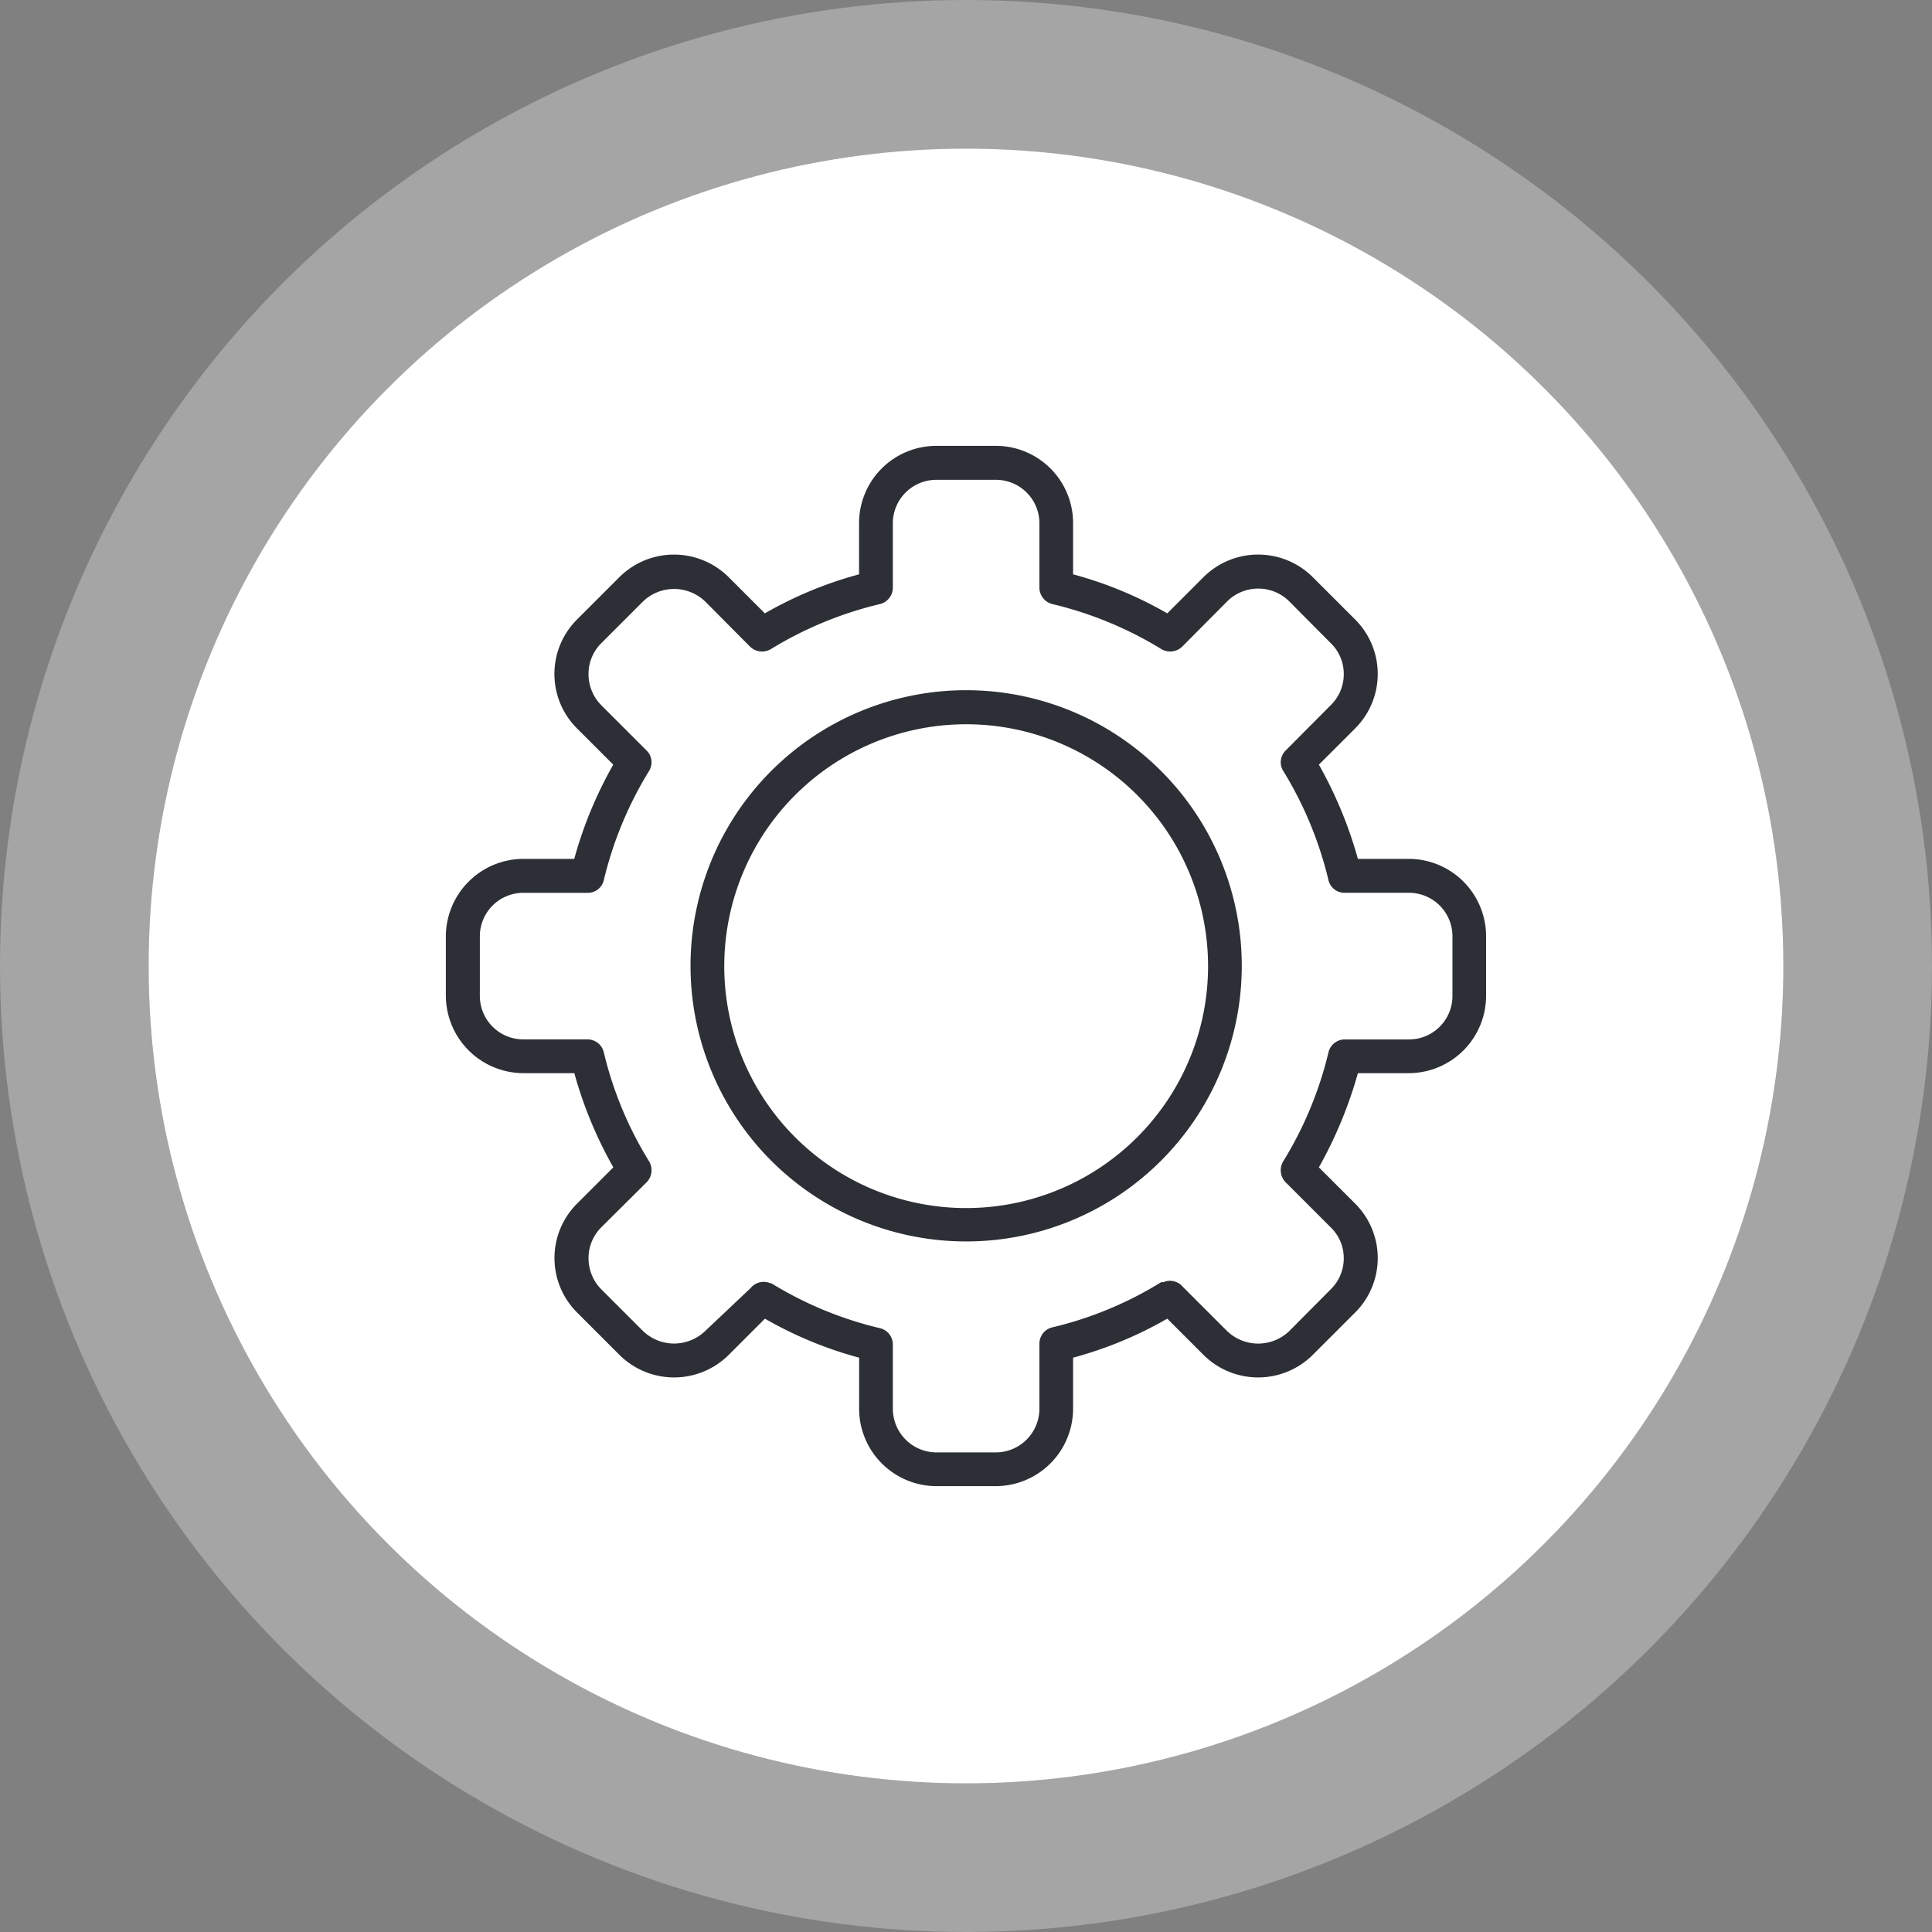
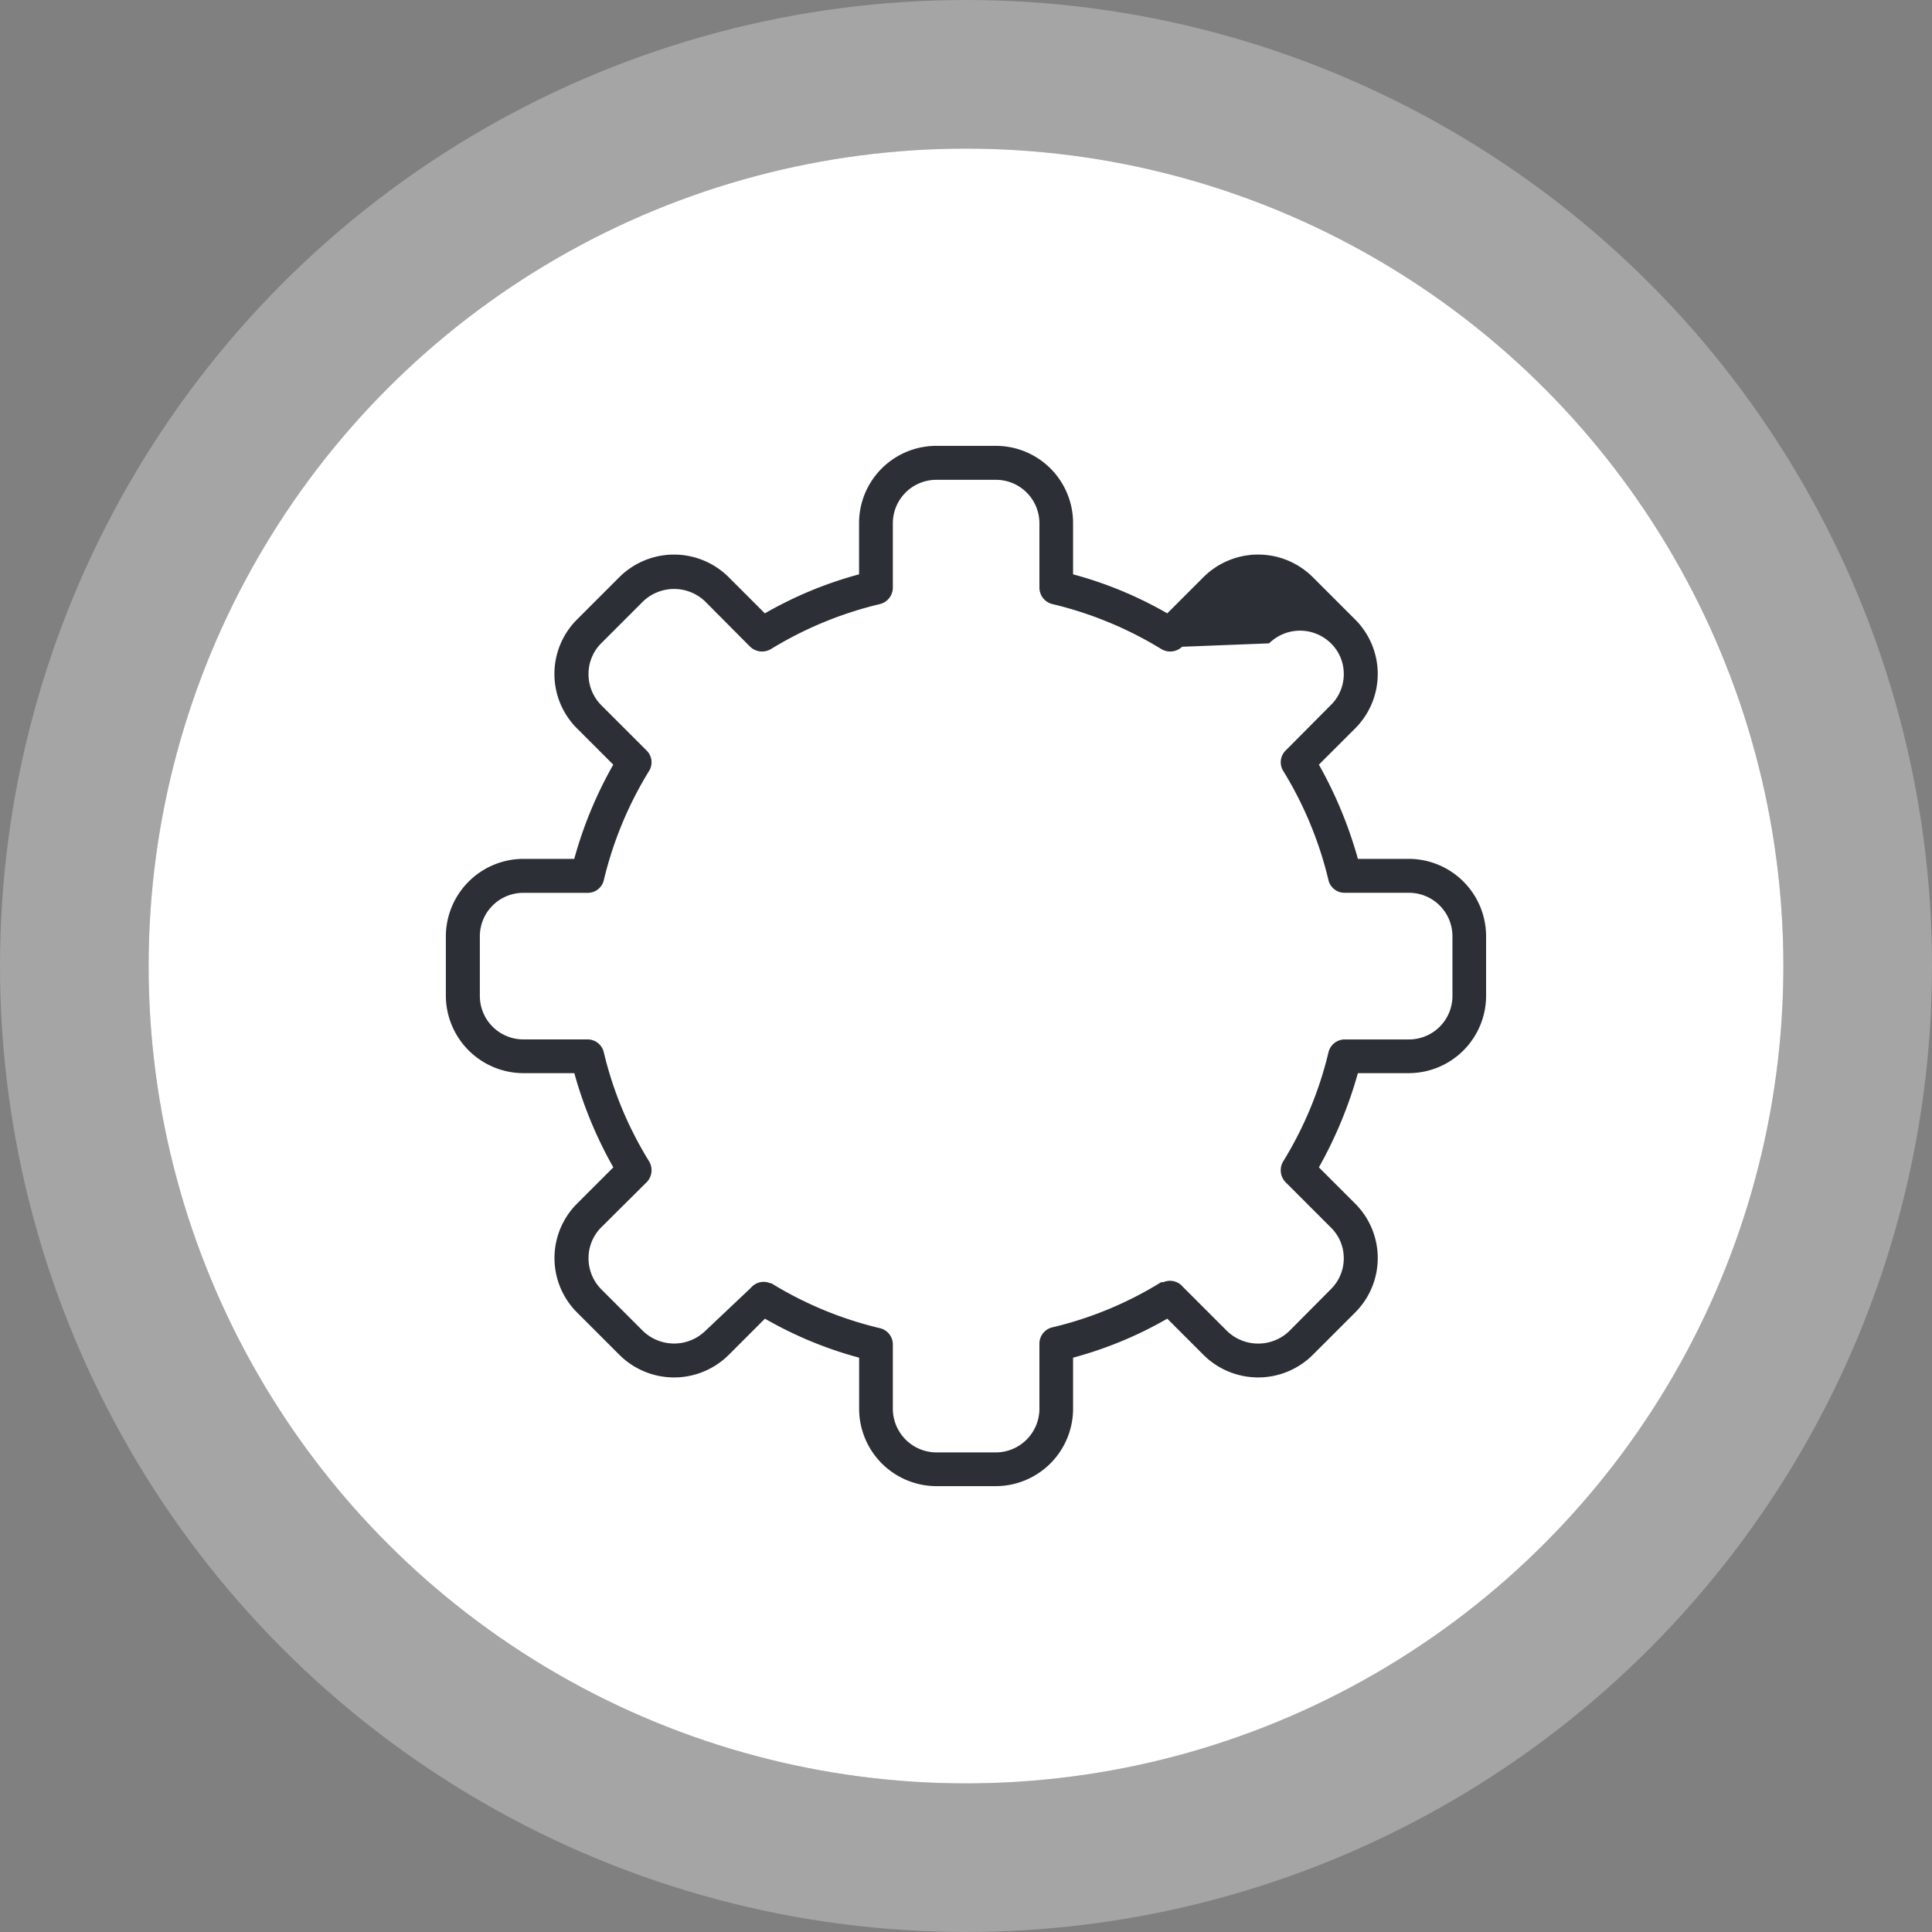
<svg xmlns="http://www.w3.org/2000/svg" width="130" height="130" viewBox="0 0 130 130">
  <rect x="0" y="0" width="130" height="130" fill="#808080" stroke="none" />
  <g id="Raggruppa_12855" data-name="Raggruppa 12855" transform="translate(2253 -5072.374)">
    <g id="Raggruppa_12851" data-name="Raggruppa 12851">
      <g id="Raggruppa_12828" data-name="Raggruppa 12828" transform="translate(-2966 6223.319)">
        <g id="Ellisse_416" data-name="Ellisse 416" transform="translate(723 -1140.945)" fill="#fff" stroke="rgba(255,255,255,0.29)" stroke-width="10">
          <circle cx="55" cy="55" r="55" stroke="none" />
          <circle cx="55" cy="55" r="60" fill="none" />
        </g>
        <g id="Raggruppa_12825" data-name="Raggruppa 12825" transform="translate(635.988 -2046.456)">
-           <path id="Tracciato_21563" data-name="Tracciato 21563" d="M195.385,2014.641a18.546,18.546,0,1,1,18.545-18.545A18.546,18.546,0,0,1,195.385,2014.641Zm0-34.8a16.277,16.277,0,1,0,16.277,16.259,16.276,16.276,0,0,0-16.277-16.259Z" transform="translate(-53.362 -1035.596)" fill="#2c2f35" />
-           <path id="Tracciato_21564" data-name="Tracciato 21564" d="M205.076,2038.78h-4.013a5.213,5.213,0,0,1-5.194-5.212v-3.432a26.427,26.427,0,0,1-6.338-2.625l-2.438,2.438a5.213,5.213,0,0,1-7.351,0l-2.831-2.831a5.176,5.176,0,0,1,0-7.37l2.419-2.419a27.926,27.926,0,0,1-2.625-6.338h-3.432a5.232,5.232,0,0,1-5.213-5.213v-3.993a5.232,5.232,0,0,1,5.213-5.213H176.7a27.582,27.582,0,0,1,2.625-6.339l-2.419-2.418a5.176,5.176,0,0,1,0-7.369l2.831-2.831a5.211,5.211,0,0,1,7.351,0l2.438,2.438a26.463,26.463,0,0,1,6.338-2.626v-3.432a5.2,5.2,0,0,1,5.194-5.213h4.013a5.194,5.194,0,0,1,5.194,5.212v3.432a26.462,26.462,0,0,1,6.338,2.626l2.438-2.438a5.211,5.211,0,0,1,7.351,0l2.832,2.831a5.177,5.177,0,0,1,0,7.37l-2.419,2.418a28.432,28.432,0,0,1,2.625,6.339h3.432a5.213,5.213,0,0,1,5.194,5.213v3.993a5.213,5.213,0,0,1-5.194,5.213h-3.432a28.8,28.8,0,0,1-2.625,6.338l2.419,2.419a5.176,5.176,0,0,1,0,7.37l-2.832,2.831a5.213,5.213,0,0,1-7.351,0l-2.438-2.438a26.429,26.429,0,0,1-6.338,2.625v3.432A5.213,5.213,0,0,1,205.076,2038.78Zm-15.114-13.651a24.9,24.9,0,0,0,7.294,3.019,1.126,1.126,0,0,1,.881,1.107v4.313a2.944,2.944,0,0,0,2.925,2.943h4.013a2.944,2.944,0,0,0,2.925-2.944V2029.2a1.126,1.126,0,0,1,.881-1.107,24.767,24.767,0,0,0,7.313-3.038h.15a1.125,1.125,0,0,1,1.313.319l2.982,2.981a3.019,3.019,0,0,0,4.163,0l2.813-2.831a2.906,2.906,0,0,0,.863-2.081,2.869,2.869,0,0,0-.863-2.062l-3-3a1.163,1.163,0,0,1-.206-1.463,25.067,25.067,0,0,0,3.038-7.313,1.125,1.125,0,0,1,1.088-.882h4.332a2.925,2.925,0,0,0,2.925-2.926V2001.8a2.926,2.926,0,0,0-2.925-2.945h-4.332a1.108,1.108,0,0,1-1.088-.863,25.163,25.163,0,0,0-3.038-7.332,1.107,1.107,0,0,1,.169-1.388l3.038-3.056a2.909,2.909,0,0,0,.863-2.083,2.868,2.868,0,0,0-.862-2.062l-2.813-2.832a2.963,2.963,0,0,0-4.163,0L217.6,1982.3a1.164,1.164,0,0,1-1.406.149,25.2,25.2,0,0,0-7.313-3.019,1.143,1.143,0,0,1-.881-1.105v-4.313a2.926,2.926,0,0,0-2.925-2.945h-4.013a2.926,2.926,0,0,0-2.925,2.945v4.313a1.144,1.144,0,0,1-.881,1.106,25.217,25.217,0,0,0-7.313,3.019,1.163,1.163,0,0,1-1.406-.15l-3.038-3.057a3.021,3.021,0,0,0-4.163,0l-2.832,2.832a2.924,2.924,0,0,0-.844,2.062,2.965,2.965,0,0,0,.844,2.082l3.057,3.056a1.106,1.106,0,0,1,.169,1.388,25.165,25.165,0,0,0-3.038,7.332,1.105,1.105,0,0,1-1.106.862h-4.313a2.925,2.925,0,0,0-2.925,2.944v3.993a2.925,2.925,0,0,0,2.925,2.926h4.313a1.125,1.125,0,0,1,1.106.882,24.851,24.851,0,0,0,3.038,7.313,1.163,1.163,0,0,1-.225,1.481l-3,2.981a2.927,2.927,0,0,0-.844,2.063,2.963,2.963,0,0,0,.844,2.081l2.832,2.831a3.019,3.019,0,0,0,4.163,0l3.075-2.906a1.124,1.124,0,0,1,1.313-.32h0Z" transform="translate(-61.048 -1043.27)" fill="#2c2f35" />
+           <path id="Tracciato_21564" data-name="Tracciato 21564" d="M205.076,2038.78h-4.013a5.213,5.213,0,0,1-5.194-5.212v-3.432a26.427,26.427,0,0,1-6.338-2.625l-2.438,2.438a5.213,5.213,0,0,1-7.351,0l-2.831-2.831a5.176,5.176,0,0,1,0-7.37l2.419-2.419a27.926,27.926,0,0,1-2.625-6.338h-3.432a5.232,5.232,0,0,1-5.213-5.213v-3.993a5.232,5.232,0,0,1,5.213-5.213H176.7a27.582,27.582,0,0,1,2.625-6.339l-2.419-2.418a5.176,5.176,0,0,1,0-7.369l2.831-2.831a5.211,5.211,0,0,1,7.351,0l2.438,2.438a26.463,26.463,0,0,1,6.338-2.626v-3.432a5.2,5.2,0,0,1,5.194-5.213h4.013a5.194,5.194,0,0,1,5.194,5.212v3.432a26.462,26.462,0,0,1,6.338,2.626l2.438-2.438a5.211,5.211,0,0,1,7.351,0l2.832,2.831a5.177,5.177,0,0,1,0,7.37l-2.419,2.418a28.432,28.432,0,0,1,2.625,6.339h3.432a5.213,5.213,0,0,1,5.194,5.213v3.993a5.213,5.213,0,0,1-5.194,5.213h-3.432a28.8,28.8,0,0,1-2.625,6.338l2.419,2.419a5.176,5.176,0,0,1,0,7.37l-2.832,2.831a5.213,5.213,0,0,1-7.351,0l-2.438-2.438a26.429,26.429,0,0,1-6.338,2.625v3.432A5.213,5.213,0,0,1,205.076,2038.78Zm-15.114-13.651a24.9,24.9,0,0,0,7.294,3.019,1.126,1.126,0,0,1,.881,1.107v4.313a2.944,2.944,0,0,0,2.925,2.943h4.013a2.944,2.944,0,0,0,2.925-2.944V2029.2a1.126,1.126,0,0,1,.881-1.107,24.767,24.767,0,0,0,7.313-3.038h.15a1.125,1.125,0,0,1,1.313.319l2.982,2.981a3.019,3.019,0,0,0,4.163,0l2.813-2.831a2.906,2.906,0,0,0,.863-2.081,2.869,2.869,0,0,0-.863-2.062l-3-3a1.163,1.163,0,0,1-.206-1.463,25.067,25.067,0,0,0,3.038-7.313,1.125,1.125,0,0,1,1.088-.882h4.332a2.925,2.925,0,0,0,2.925-2.926V2001.8a2.926,2.926,0,0,0-2.925-2.945h-4.332a1.108,1.108,0,0,1-1.088-.863,25.163,25.163,0,0,0-3.038-7.332,1.107,1.107,0,0,1,.169-1.388l3.038-3.056a2.909,2.909,0,0,0,.863-2.083,2.868,2.868,0,0,0-.862-2.062a2.963,2.963,0,0,0-4.163,0L217.6,1982.3a1.164,1.164,0,0,1-1.406.149,25.2,25.2,0,0,0-7.313-3.019,1.143,1.143,0,0,1-.881-1.105v-4.313a2.926,2.926,0,0,0-2.925-2.945h-4.013a2.926,2.926,0,0,0-2.925,2.945v4.313a1.144,1.144,0,0,1-.881,1.106,25.217,25.217,0,0,0-7.313,3.019,1.163,1.163,0,0,1-1.406-.15l-3.038-3.057a3.021,3.021,0,0,0-4.163,0l-2.832,2.832a2.924,2.924,0,0,0-.844,2.062,2.965,2.965,0,0,0,.844,2.082l3.057,3.056a1.106,1.106,0,0,1,.169,1.388,25.165,25.165,0,0,0-3.038,7.332,1.105,1.105,0,0,1-1.106.862h-4.313a2.925,2.925,0,0,0-2.925,2.944v3.993a2.925,2.925,0,0,0,2.925,2.926h4.313a1.125,1.125,0,0,1,1.106.882,24.851,24.851,0,0,0,3.038,7.313,1.163,1.163,0,0,1-.225,1.481l-3,2.981a2.927,2.927,0,0,0-.844,2.063,2.963,2.963,0,0,0,.844,2.081l2.832,2.831a3.019,3.019,0,0,0,4.163,0l3.075-2.906a1.124,1.124,0,0,1,1.313-.32h0Z" transform="translate(-61.048 -1043.27)" fill="#2c2f35" />
        </g>
      </g>
    </g>
  </g>
</svg>